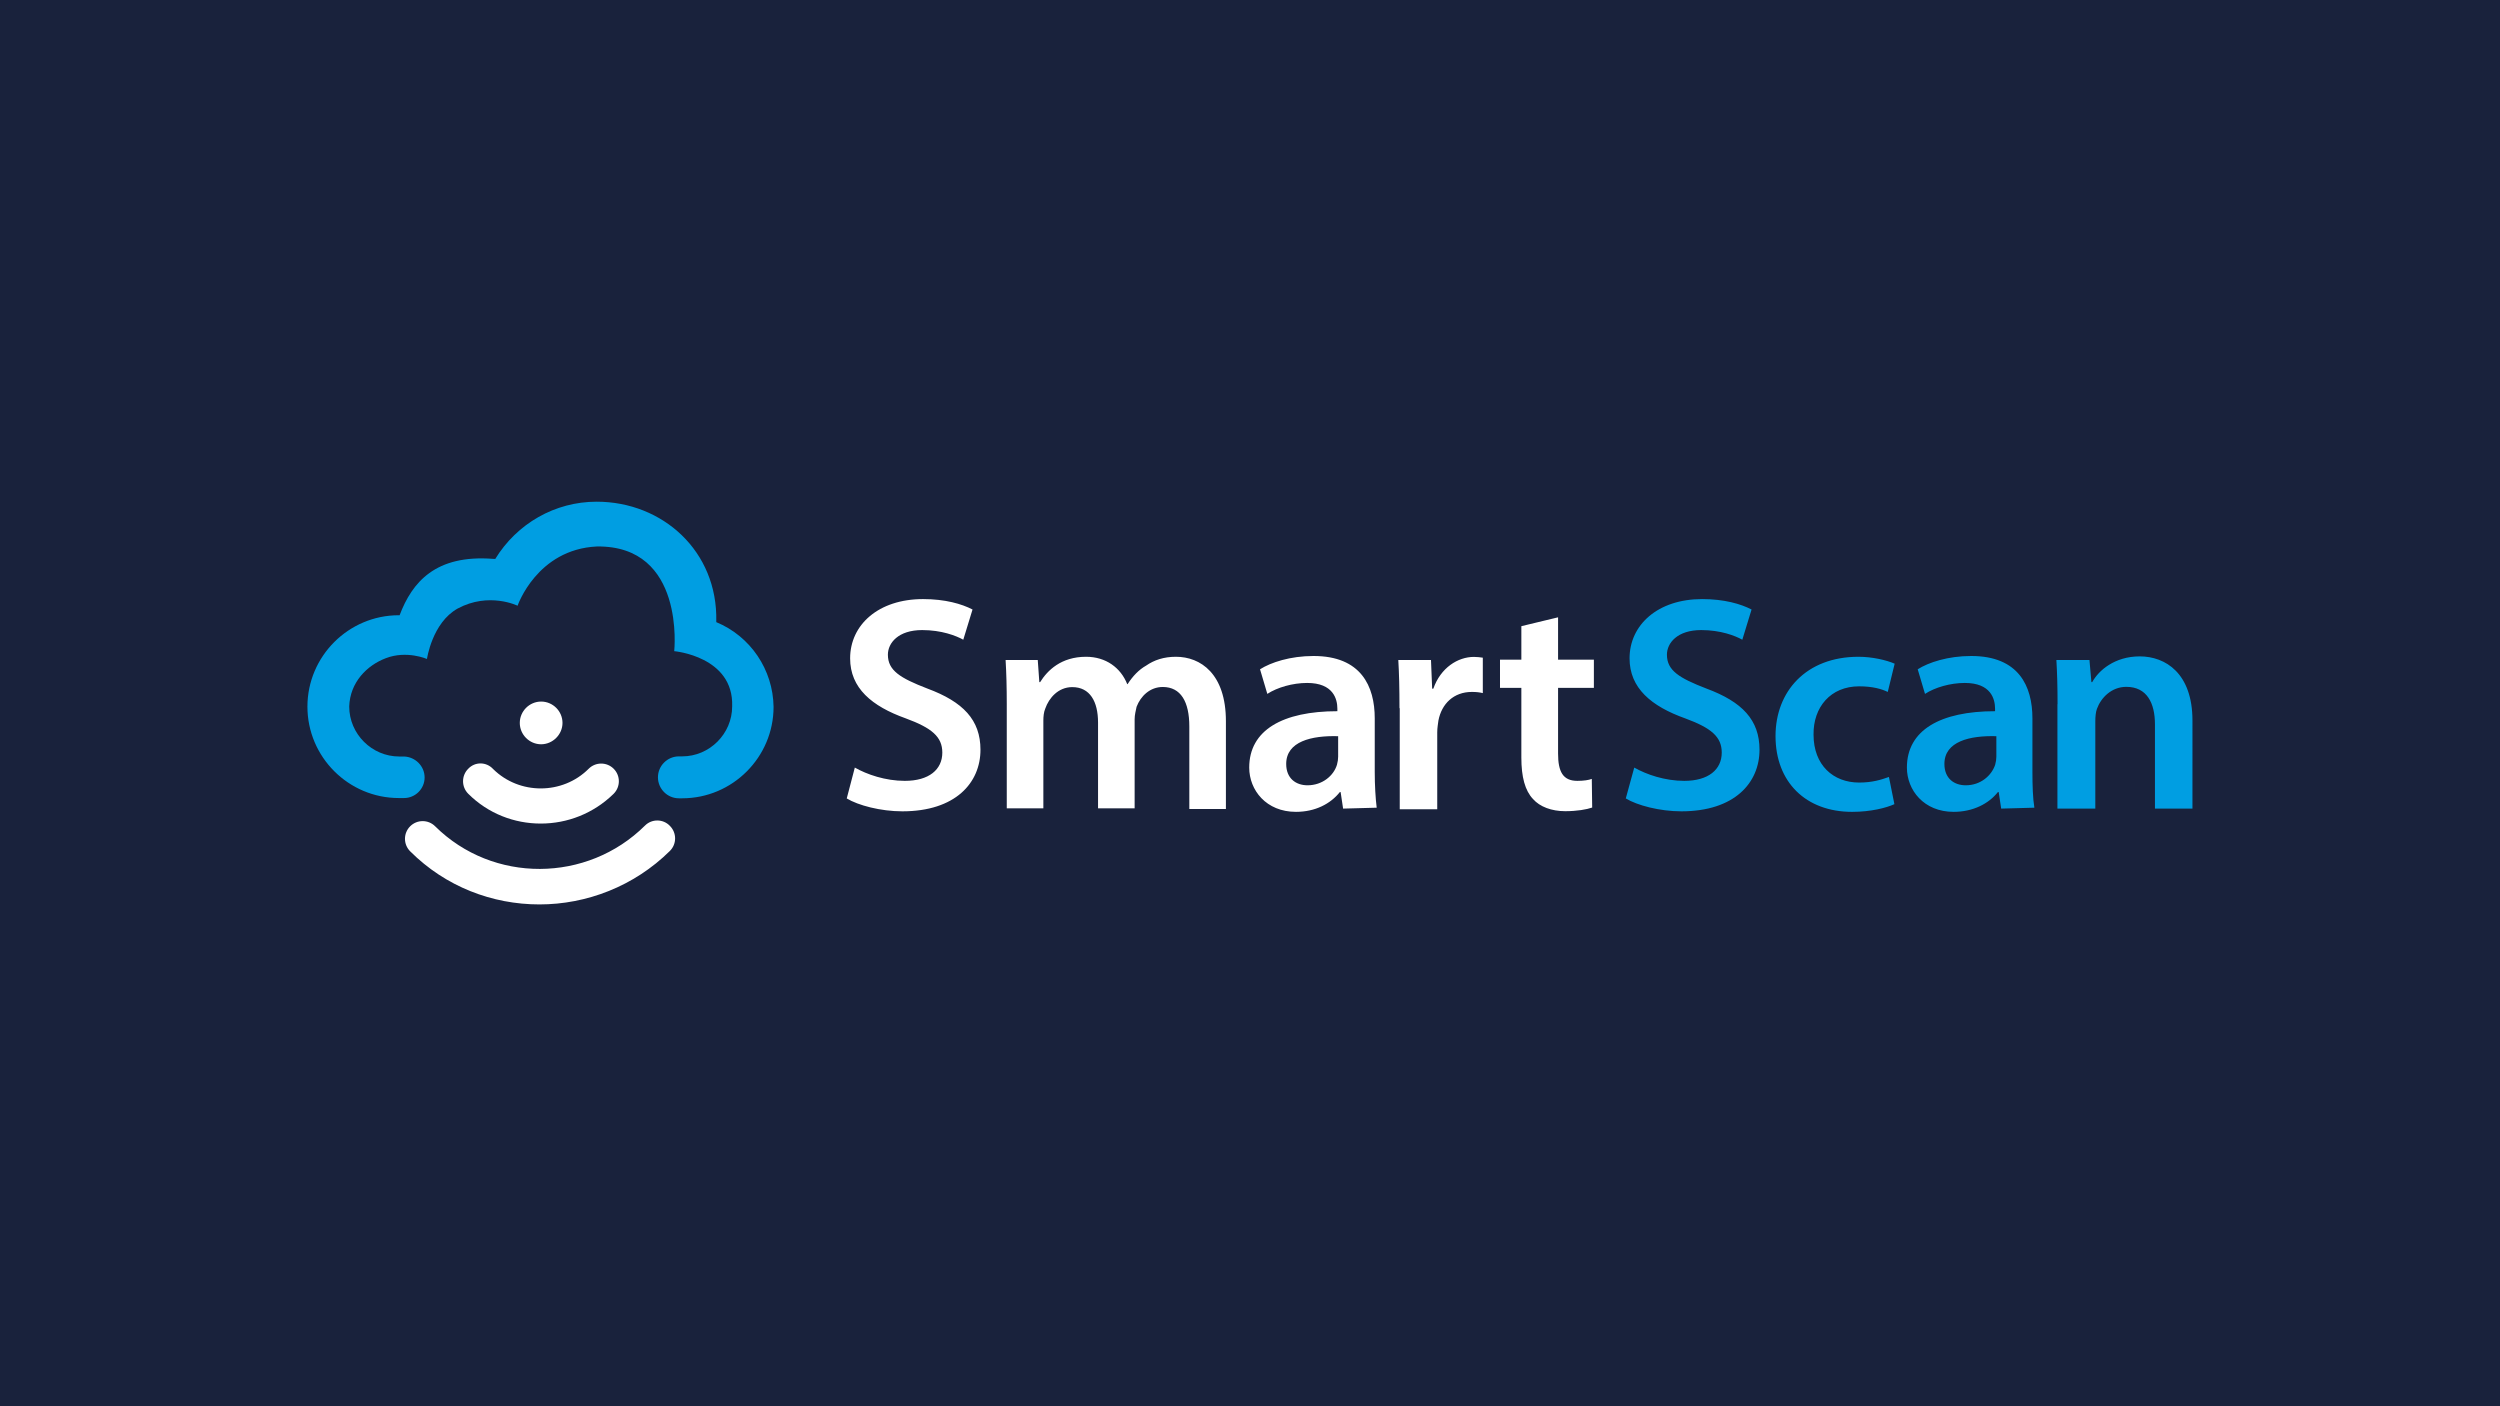
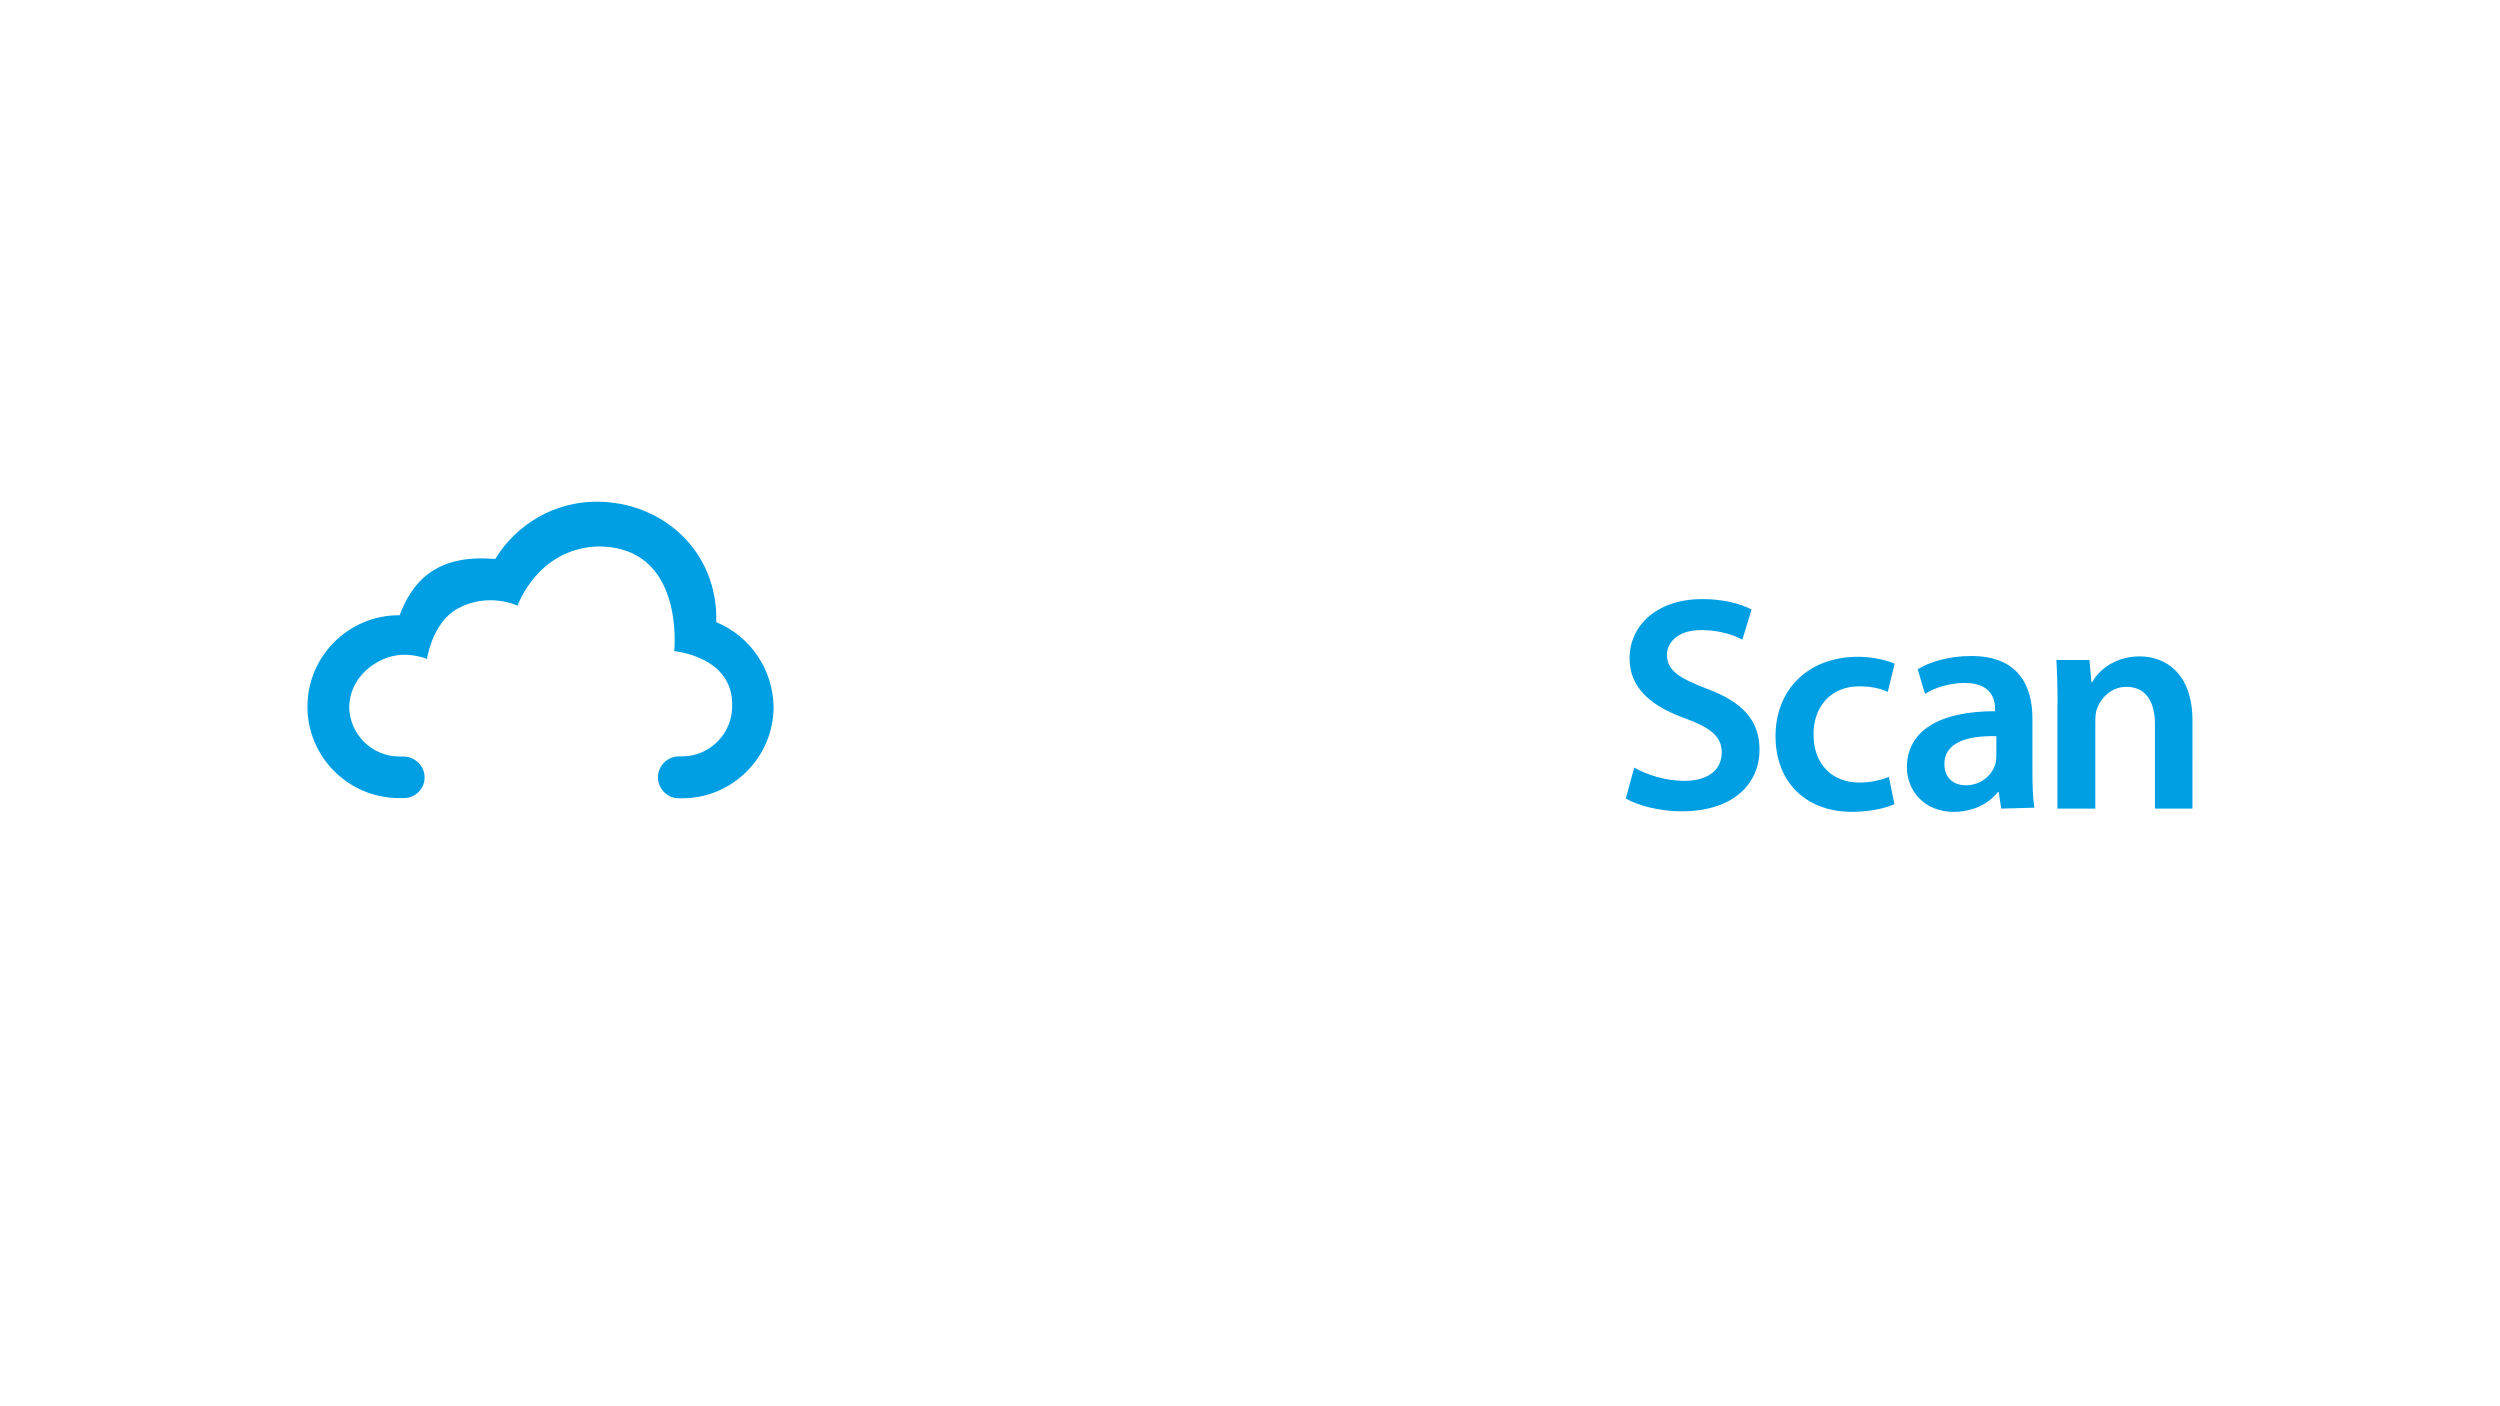
<svg xmlns="http://www.w3.org/2000/svg" viewBox="0 0 1920 1080">
-   <path d="M0 0h1920v1080H0z" fill="#19223c" />
  <path d="M550.1 477.8v-.6c1.2-53.8-41.1-91.9-91.9-91.9-31.9 0-61.2 16.7-78 44.2 0 0 1.2-.3-1.5-.3-44.2-3.4-62.2 17.9-71.8 43.3h-.6c-38.7 0-70.2 31.6-70.2 70.2 0 38.7 31.6 70.2 70.2 70.2h3.7 0 0 .3 0c8.7 0 15.8-7.1 15.8-15.8s-7.1-15.8-15.8-16.1h0-3.7c-21 0-38.4-17.3-38.4-38.4.6-18.6 13.6-31.6 28.1-37.1 16.1-6.2 31.6.6 31.6.6s4-27.8 23.5-38.7c24.1-13 46.1-2.2 46.1-2.2s14.8-43.3 60.9-45.5c68.1-.9 59.4 80.4 59.4 80.4s45.8 4 44.5 42.4c0 21-17.3 38.4-38.4 38.4h-2.5 0c-8.7 0-16.1 7.1-16.1 16.1 0 8.7 7.1 16.1 16.1 16.1h2.5c38.7 0 70.2-31.6 70.2-70.2-.4-28.6-17.7-54.2-44-65.1z" fill="#009ee2" />
  <path d="M656.5 589.5c9.3 5.3 23.5 10.2 38.4 10.2 18.6 0 28.8-8.7 28.8-21.7 0-12.1-8-18.9-28.1-26.3-26-9.3-42.7-23.2-42.7-46.1 0-25.7 21.7-45.5 56-45.5 17 0 29.7 3.7 38 8l-7.1 23.2c-5.6-3.1-16.7-7.4-31.6-7.4-18.3 0-26.3 9.9-26.3 18.9 0 12.1 9.3 17.9 30.3 26 27.5 10.2 40.8 24.1 40.8 47 0 25.4-19.2 47.3-60 47.3-16.7 0-34-4.6-42.7-9.9l6.2-23.7zm116.7-48.6c0-13-.3-24.1-.9-34H797l1.2 17h.6c5.6-9 16.1-19.5 35.3-19.5 15.2 0 26.6 8.4 31.6 21h.3c4-6.2 8.7-11.1 14.2-14.2 6.2-4.3 13.6-6.8 22.9-6.8 18.9 0 38.4 13 38.4 49.5v67.4h-28.1v-63.4c0-18.9-6.5-30.3-20.4-30.3-9.9 0-17 7.1-20.1 15.2-.6 2.8-1.5 6.2-1.5 9.6v68.4h-28.1v-65.9c0-16.1-6.2-27.2-19.8-27.2-10.8 0-17.9 8.4-20.7 16.4-1.2 2.8-1.5 6.2-1.5 9.3v67.4h-28.1v-79.9h0zm258.3 80.1l-1.9-12.7h-.6c-7.1 9-18.9 15.2-33.7 15.2-22.9 0-35.9-16.7-35.9-34 0-28.8 25.7-43.3 67.7-43.3v-1.9c0-7.4-3.1-19.8-23.2-19.8-11.1 0-22.9 3.4-30.6 8.4l-5.6-18.9c8.4-5.3 23.2-10.2 41.1-10.2 36.5 0 47 23.2 47 47.9v41.1c0 10.2.6 20.4 1.5 27.5l-25.8.7h0zm-3.8-55.6c-20.4-.6-39.9 4-39.9 21.3 0 11.1 7.4 16.4 16.4 16.4 11.4 0 20.1-7.4 22.6-15.8.6-2.2.9-4.3.9-6.2v-15.7h0zm47.1-21.7c0-15.5-.3-26.6-.9-36.8h25.1l.9 22h.9c5.6-16.1 18.9-24.4 31.2-24.4 2.8 0 4.3.3 6.8.6v27.2c-2.5-.6-4.9-.9-8.4-.9-13.9 0-23.2 9-25.7 22-.3 2.5-.9 5.6-.9 9v59.1H1075v-77.6h-.2zm121.8-69.6v32.5h27.5v21.7h-27.5v50.4c0 13.9 3.7 21 14.8 21 4.9 0 8.7-.6 11.1-1.5l.3 22c-4.3 1.5-11.8 2.8-20.7 2.8-10.5 0-19.5-3.4-24.7-9.3-6.2-6.5-9-17-9-31.9v-53.5H1152v-21.7h16.4v-25.7l28.2-6.8z" fill="#fff" />
  <path d="M1255.1 589.5c9.3 5.3 23.5 10.2 38.4 10.2 18.6 0 28.8-8.7 28.8-21.7 0-12.1-8-18.9-28.1-26.3-26-9.3-42.7-23.2-42.7-46.1 0-25.7 21.7-45.5 55.7-45.5 17 0 29.7 3.7 38 8l-7.1 23.2c-5.6-3.1-16.7-7.4-31.6-7.4-18.3 0-26.3 9.9-26.3 18.9 0 12.1 9.3 17.9 30.3 26 27.5 10.2 40.8 24.1 40.8 47 0 25.4-19.2 47.3-60 47.3-16.7 0-34-4.6-42.7-9.9l6.5-23.7zm199.8 28.1c-6.2 2.8-17.9 5.9-32.5 5.9-35.6 0-58.8-22.9-58.8-58.2 0-34.3 23.5-60.9 63.7-60.9 10.5 0 21.3 2.5 27.8 5.3l-5.3 21.7c-4.6-2.2-11.4-4.3-22-4.3-22 0-35.3 16.1-35 37.1 0 23.5 15.2 36.8 35 36.8 10.2 0 17-2.2 22.9-4.3l4.2 20.9zm82 3.4l-1.9-12.7h-.6c-7.1 9-19.2 15.2-34 15.2-22.9 0-35.9-16.7-35.9-34 0-28.8 25.7-43.3 67.7-43.3v-1.9c0-7.4-3.1-19.8-23.2-19.8-11.1 0-22.9 3.4-30.6 8.4l-5.6-18.9c8.4-5.3 23.2-10.2 41.1-10.2 36.5 0 47 23.2 47 47.9v41.1c0 10.2.3 20.4 1.5 27.5l-25.5.7h0zm-3.7-55.6c-20.4-.6-39.9 4-39.9 21.3 0 11.1 7.4 16.4 16.4 16.4 11.4 0 19.8-7.4 22.6-15.8.6-2.2.9-4.3.9-6.2v-15.7h0zm47-24.5c0-13-.3-24.1-.9-34h25.4l1.5 17h.6c4.9-9 17.3-19.8 36.5-19.8 19.8 0 40.5 13 40.5 49.2V621H1655v-64.7c0-16.4-6.2-28.8-22-28.8-11.4 0-19.5 8.4-22.6 17-.9 2.5-1.2 6.2-1.2 9.3V621h-29.1v-80.1z" fill="#009ee2" />
-   <path d="M359.6 590.4c-5.3 5.3-5.3 13.9 0 19.2 15.2 15.2 35.3 22.9 55.7 22.9s40.5-7.7 56-22.9c5.3-5.3 5.3-13.9 0-19.2s-13.9-5.3-19.2 0c-20.1 20.1-53.2 20.1-73.3.3-5.3-5.8-14-5.8-19.2-.3h0zM495.4 634c-44.5 44.2-116.9 44.5-161.2.6-5.3-5.3-13.9-5.3-19.2 0s-5.3 13.9 0 19.2c27.2 27.2 63.1 40.8 99.3 40.8s72.7-13.9 100.2-41.1c5.3-5.3 5.3-13.9 0-19.2-5.2-5.5-13.9-5.5-19.1-.3h0zM432 555.2c0-9-7.4-16.4-16.4-16.4s-16.4 7.4-16.4 16.4 7.4 16.4 16.4 16.4c8.9 0 16.4-7.5 16.4-16.4h0z" fill="#fff" />
</svg>